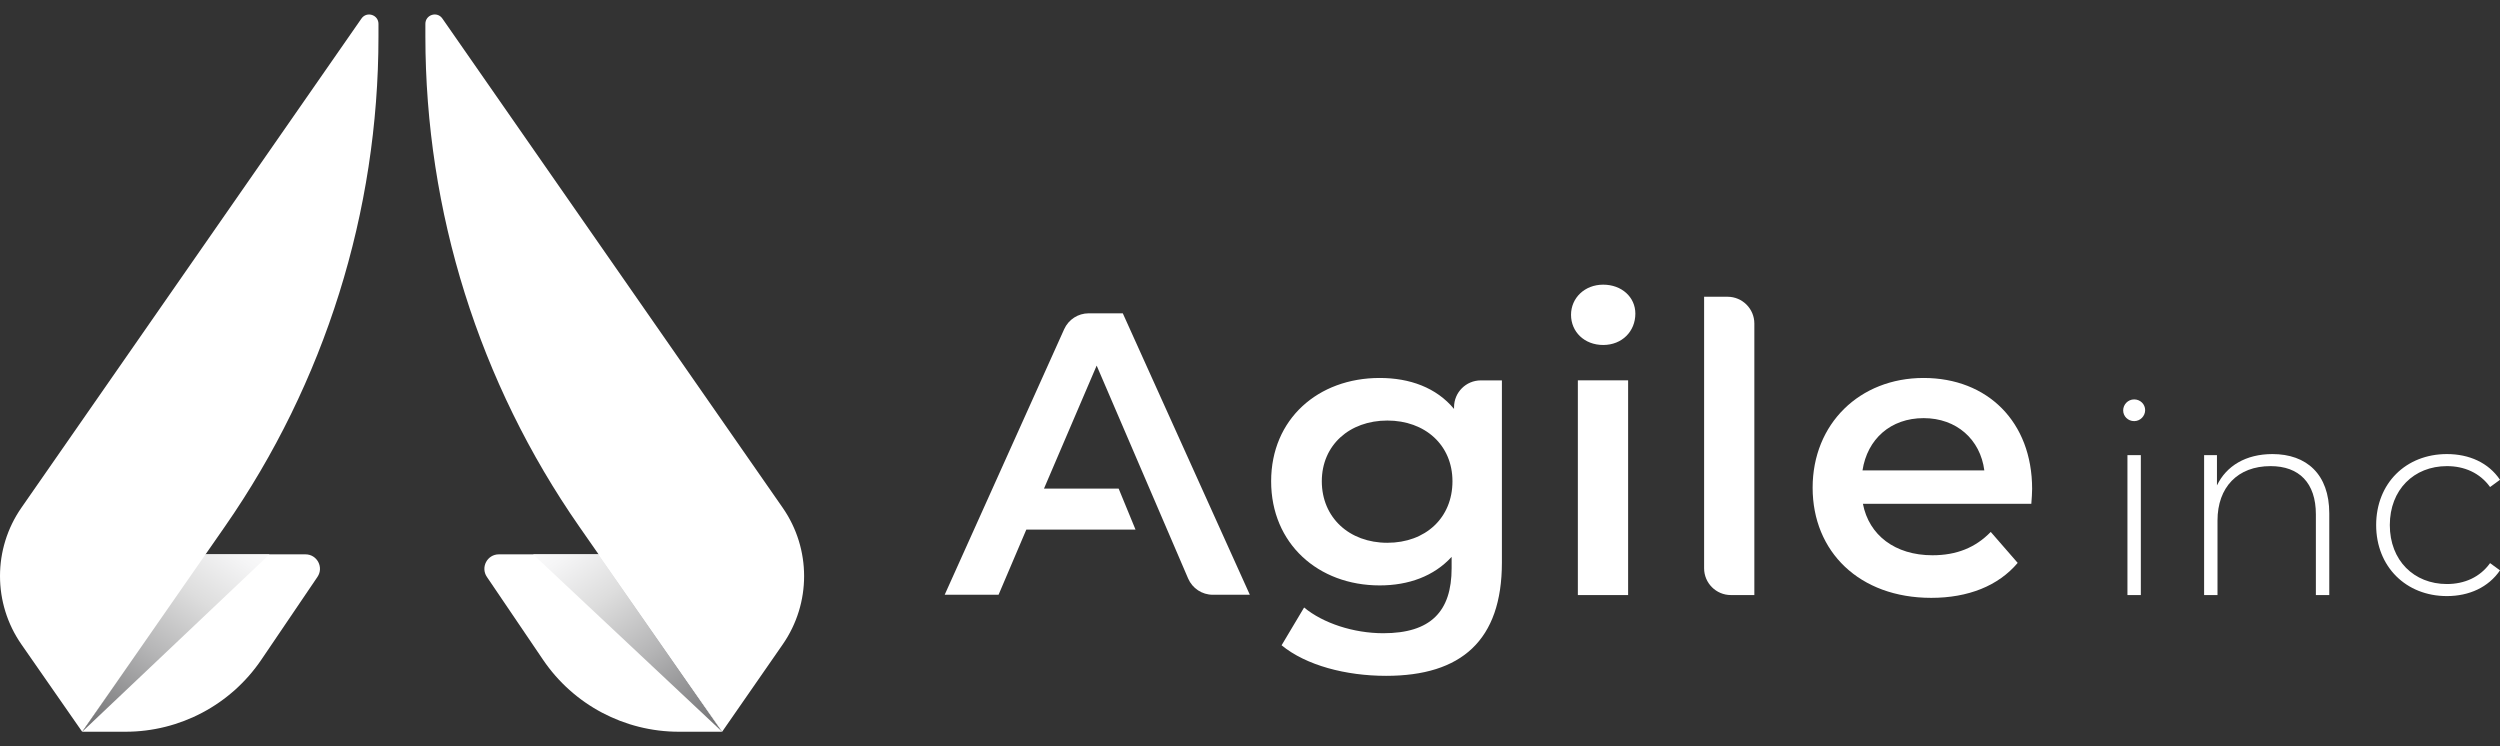
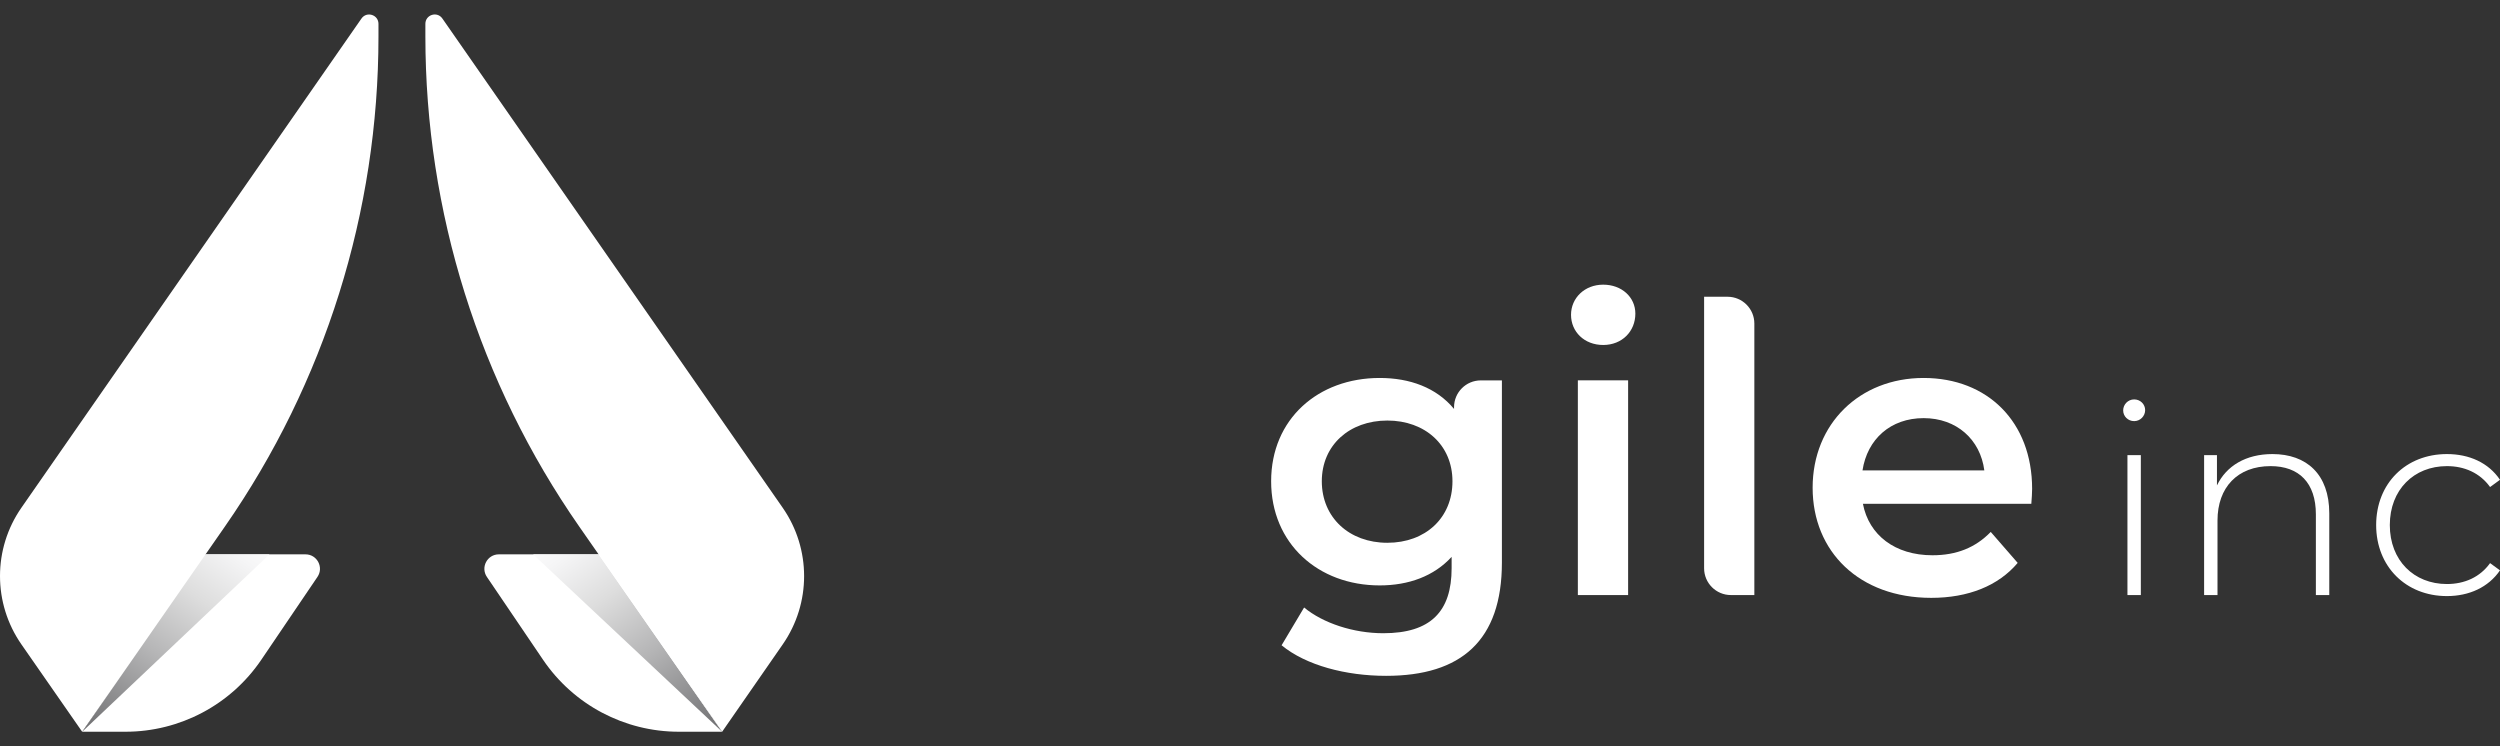
<svg xmlns="http://www.w3.org/2000/svg" width="134" height="40" viewBox="0 0 134 40" fill="none">
  <rect x="0" y="0" width="134" height="40" fill="#333333" stroke="none" />
  <path d="M38.706 39.221H36.387C33.469 39.221 30.741 37.776 29.105 35.36L26.097 30.922C25.748 30.408 26.117 29.713 26.738 29.713H32.245L38.706 39.221Z" fill="white" />
  <path style="mix-blend-mode:multiply" d="M38.706 39.221L32.086 29.713H28.573L38.706 39.221Z" fill="url(#paint0_linear_4123_2282)" />
  <path d="M38.706 39.222L31.05 28.228C25.679 20.514 22.8 11.339 22.8 1.94V1.277C22.8 0.788 23.43 0.589 23.71 0.991L41.951 27.213C43.482 29.415 43.484 32.335 41.955 34.539L38.706 39.222Z" fill="white" />
  <path d="M4.407 39.221H6.726C9.644 39.221 12.372 37.776 14.008 35.36L17.016 30.922C17.365 30.408 16.996 29.713 16.375 29.713H10.868L4.407 39.221Z" fill="white" />
  <path d="M4.407 39.223L12.057 28.219C17.415 20.512 20.286 11.349 20.286 1.961V1.278C20.286 0.789 19.655 0.59 19.375 0.993L1.149 27.211C-0.383 29.414 -0.383 32.338 1.149 34.541L4.406 39.224L4.407 39.223Z" fill="white" />
  <path style="mix-blend-mode:multiply" d="M4.407 39.221L11.017 29.713H14.445L4.407 39.221Z" fill="url(#paint1_linear_4123_2282)" />
-   <path d="M60.864 28.388H55.01L53.523 31.879H50.635L57.041 17.641C57.274 17.126 57.786 16.794 58.352 16.794H60.182L66.991 31.879H65.004C64.431 31.879 63.913 31.537 63.685 31.011L58.781 19.596L55.957 26.19H59.96L60.864 28.388Z" fill="white" />
  <path d="M80.502 20.387V30.149C80.502 34.329 78.326 36.225 74.295 36.225C72.141 36.225 70.007 35.666 68.693 34.587L69.9 32.562C70.913 33.402 72.549 33.941 74.144 33.941C76.686 33.941 77.807 32.777 77.807 30.451V29.848C76.859 30.883 75.502 31.378 73.951 31.378C70.653 31.378 68.133 29.137 68.133 25.797C68.133 22.457 70.653 20.259 73.951 20.259C75.567 20.259 76.989 20.776 77.937 21.919V21.825C77.937 21.031 78.579 20.389 79.373 20.389H80.5L80.502 20.387ZM77.852 25.796C77.852 23.856 76.386 22.541 74.361 22.541C72.336 22.541 70.849 23.856 70.849 25.796C70.849 27.735 72.314 29.093 74.361 29.093C76.408 29.093 77.852 27.756 77.852 25.796Z" fill="white" />
  <path d="M84.207 16.875C84.207 15.969 84.939 15.258 85.931 15.258C86.923 15.258 87.655 15.926 87.655 16.81C87.655 17.759 86.944 18.491 85.931 18.491C84.918 18.491 84.207 17.78 84.207 16.875ZM84.573 20.387H87.267V31.895H84.573V20.387Z" fill="white" />
  <path d="M91.34 15.906H92.596C93.39 15.906 94.033 16.549 94.033 17.342V31.895H92.776C91.983 31.895 91.34 31.252 91.34 30.458V15.906Z" fill="white" />
  <path d="M108.88 27.003H99.852C100.174 28.684 101.575 29.762 103.579 29.762C104.873 29.762 105.885 29.353 106.704 28.511L108.148 30.171C107.113 31.399 105.499 32.045 103.515 32.045C99.658 32.045 97.157 29.568 97.157 26.142C97.157 22.715 99.678 20.259 103.104 20.259C106.53 20.259 108.922 22.608 108.922 26.206C108.922 26.421 108.9 26.744 108.879 27.003H108.88ZM99.83 25.214H106.36C106.144 23.555 104.873 22.412 103.106 22.412C101.339 22.412 100.088 23.533 99.83 25.214Z" fill="white" />
  <path d="M113.802 21.997C113.802 21.681 114.06 21.408 114.391 21.408C114.721 21.408 114.98 21.666 114.98 21.983C114.98 22.3 114.721 22.572 114.391 22.572C114.06 22.572 113.802 22.314 113.802 21.997ZM114.031 24.396H114.749V31.896H114.031V24.396Z" fill="white" />
  <path d="M124.849 27.514V31.895H124.131V27.57C124.131 25.876 123.225 24.984 121.703 24.984C119.936 24.984 118.858 26.119 118.858 27.901V31.895H118.14V24.395H118.829V26.019C119.331 24.97 120.38 24.338 121.803 24.338C123.627 24.338 124.849 25.416 124.849 27.514Z" fill="white" />
  <path d="M127.362 28.146C127.362 25.905 128.957 24.338 131.155 24.338C132.346 24.338 133.381 24.798 134 25.717L133.468 26.105C132.922 25.344 132.088 24.984 131.155 24.984C129.388 24.984 128.094 26.248 128.094 28.144C128.094 30.04 129.388 31.304 131.155 31.304C132.088 31.304 132.922 30.945 133.468 30.183L134 30.571C133.381 31.477 132.348 31.95 131.155 31.95C128.957 31.95 127.362 30.369 127.362 28.142V28.146Z" fill="white" />
  <defs>
    <linearGradient id="paint0_linear_4123_2282" x1="42.904" y1="47.457" x2="29.278" y2="28.229" gradientUnits="userSpaceOnUse">
      <stop offset="0.08" stop-color="#030306" />
      <stop offset="0.23" stop-color="#373739" />
      <stop offset="0.44" stop-color="#7D7D7F" />
      <stop offset="0.63" stop-color="#B5B5B6" />
      <stop offset="0.79" stop-color="#DDDDDD" />
      <stop offset="0.92" stop-color="#F5F5F6" />
      <stop offset="1" stop-color="white" />
    </linearGradient>
    <linearGradient id="paint1_linear_4123_2282" x1="0.194" y1="47.4" x2="13.765" y2="28.252" gradientUnits="userSpaceOnUse">
      <stop offset="0.08" stop-color="#030306" />
      <stop offset="0.23" stop-color="#373739" />
      <stop offset="0.44" stop-color="#7D7D7F" />
      <stop offset="0.63" stop-color="#B5B5B6" />
      <stop offset="0.79" stop-color="#DDDDDD" />
      <stop offset="0.92" stop-color="#F5F5F6" />
      <stop offset="1" stop-color="white" />
    </linearGradient>
  </defs>
</svg>